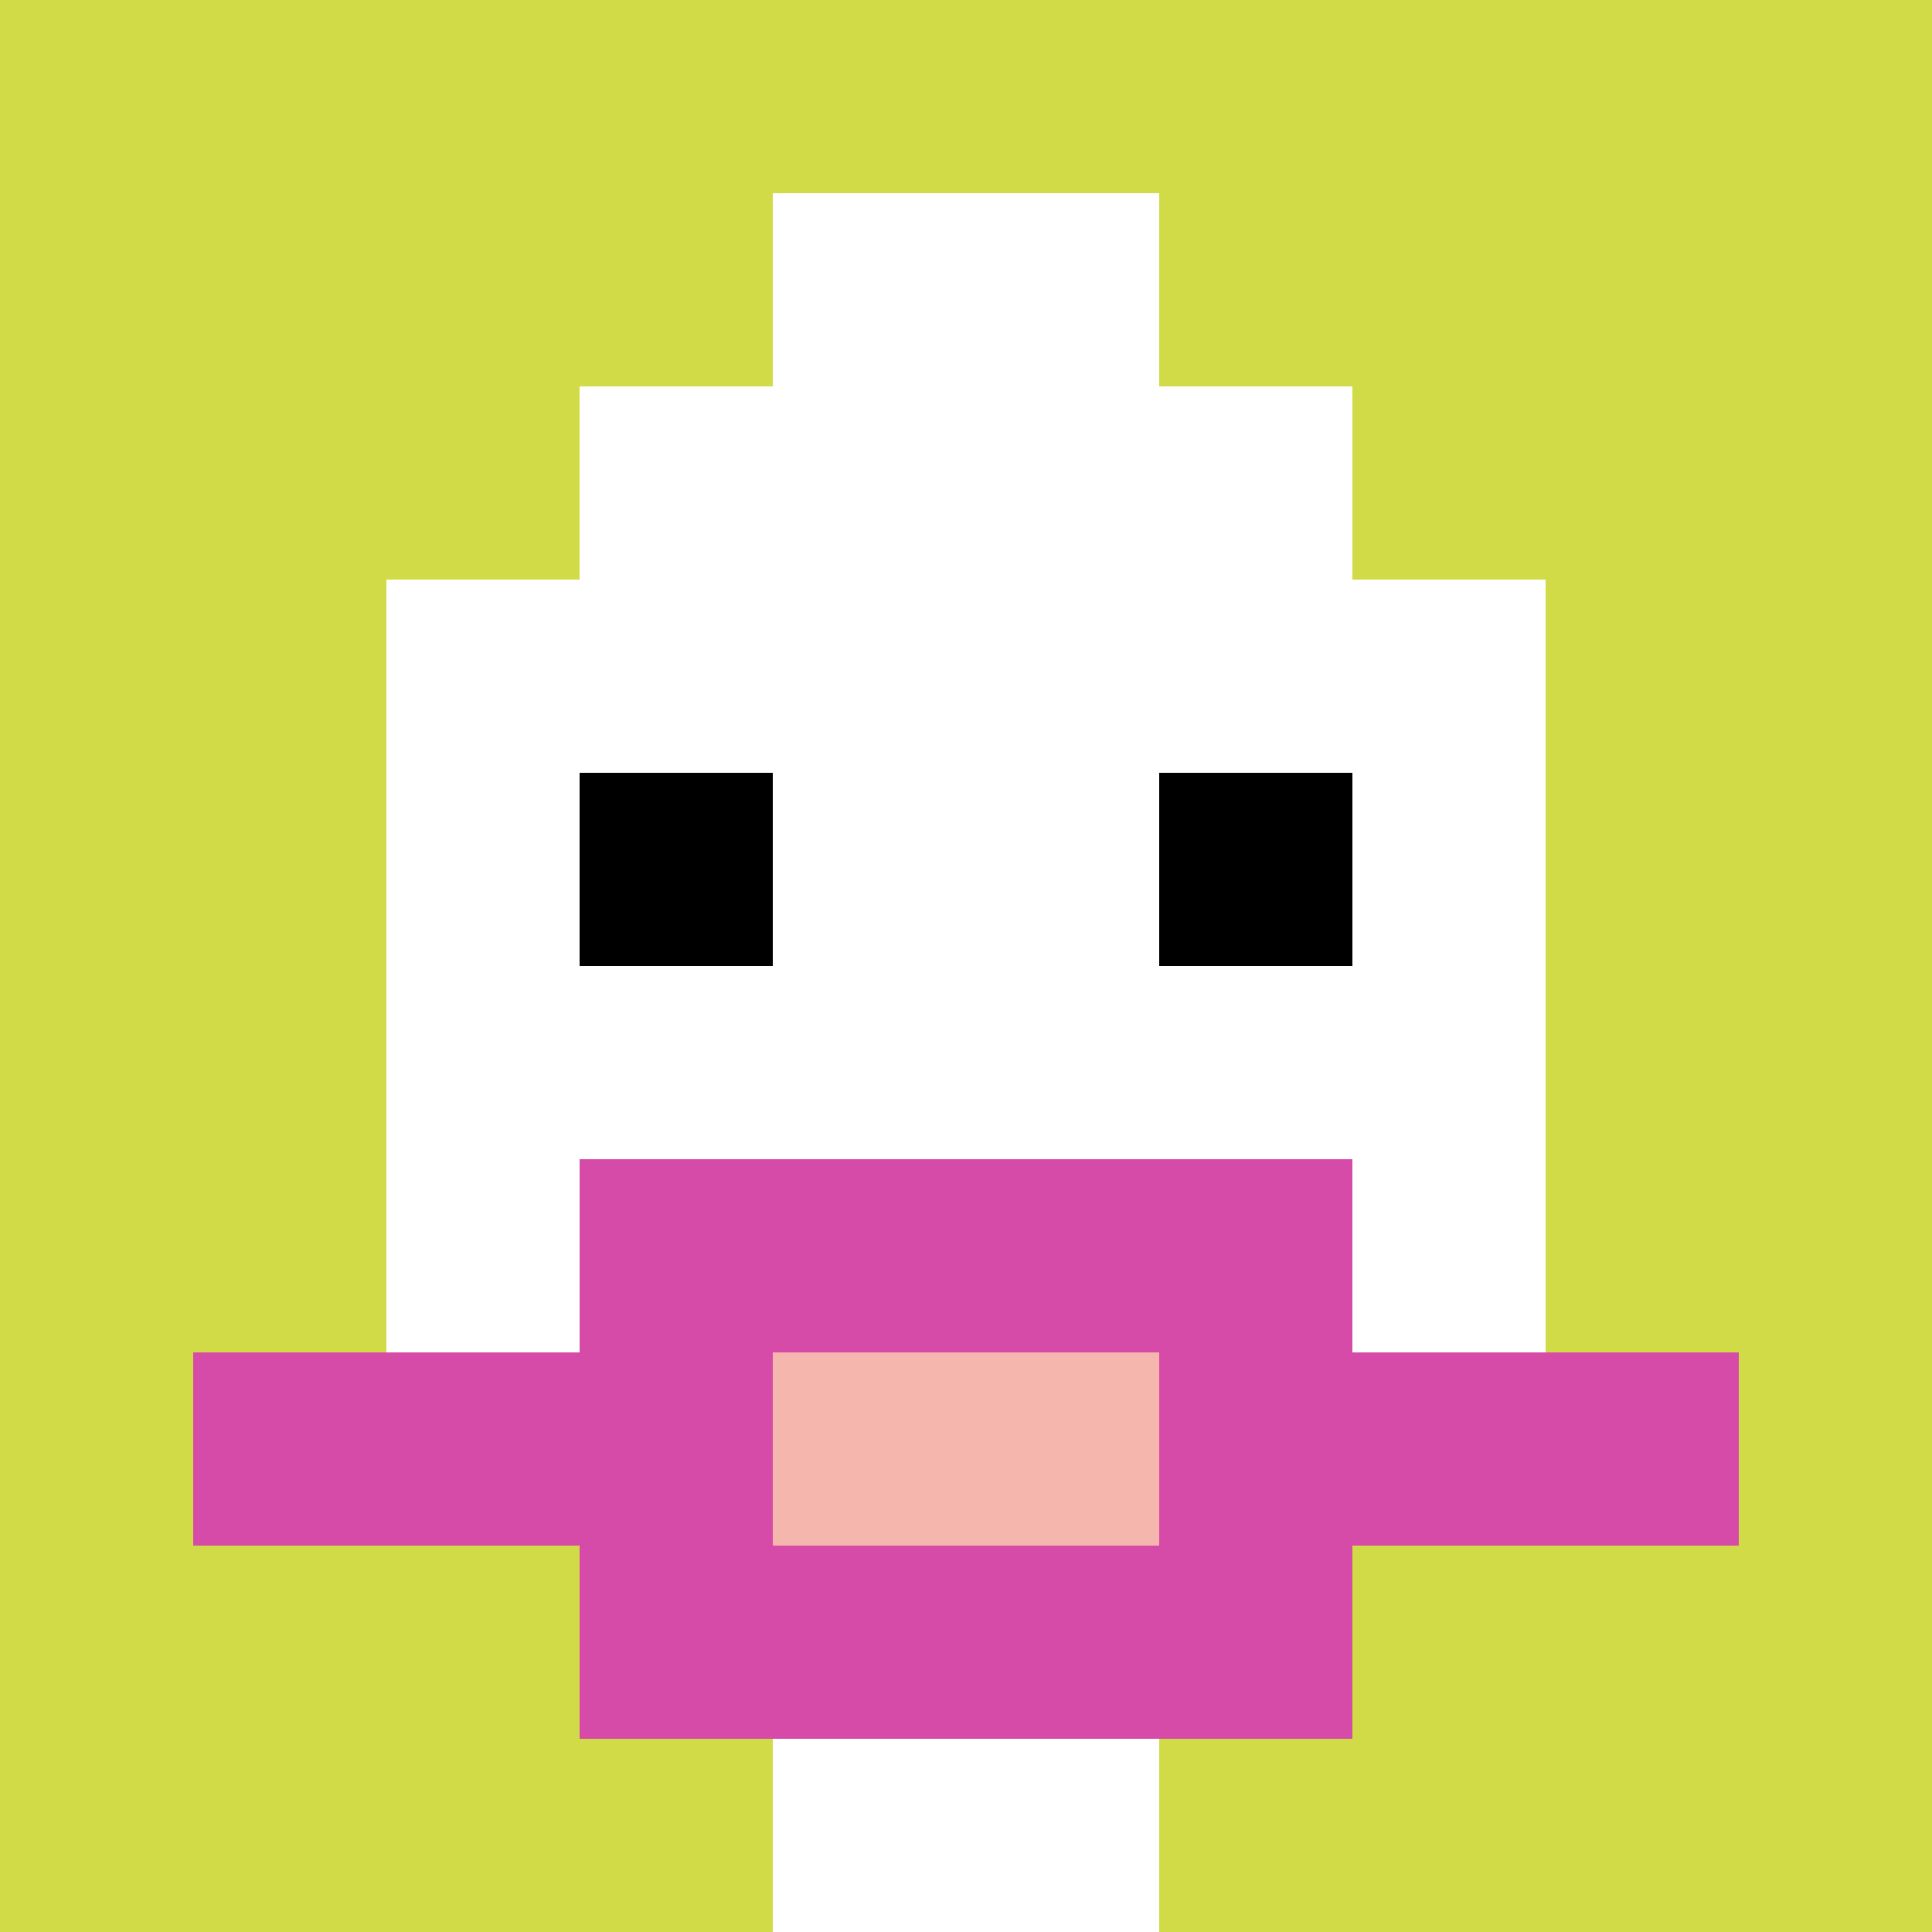
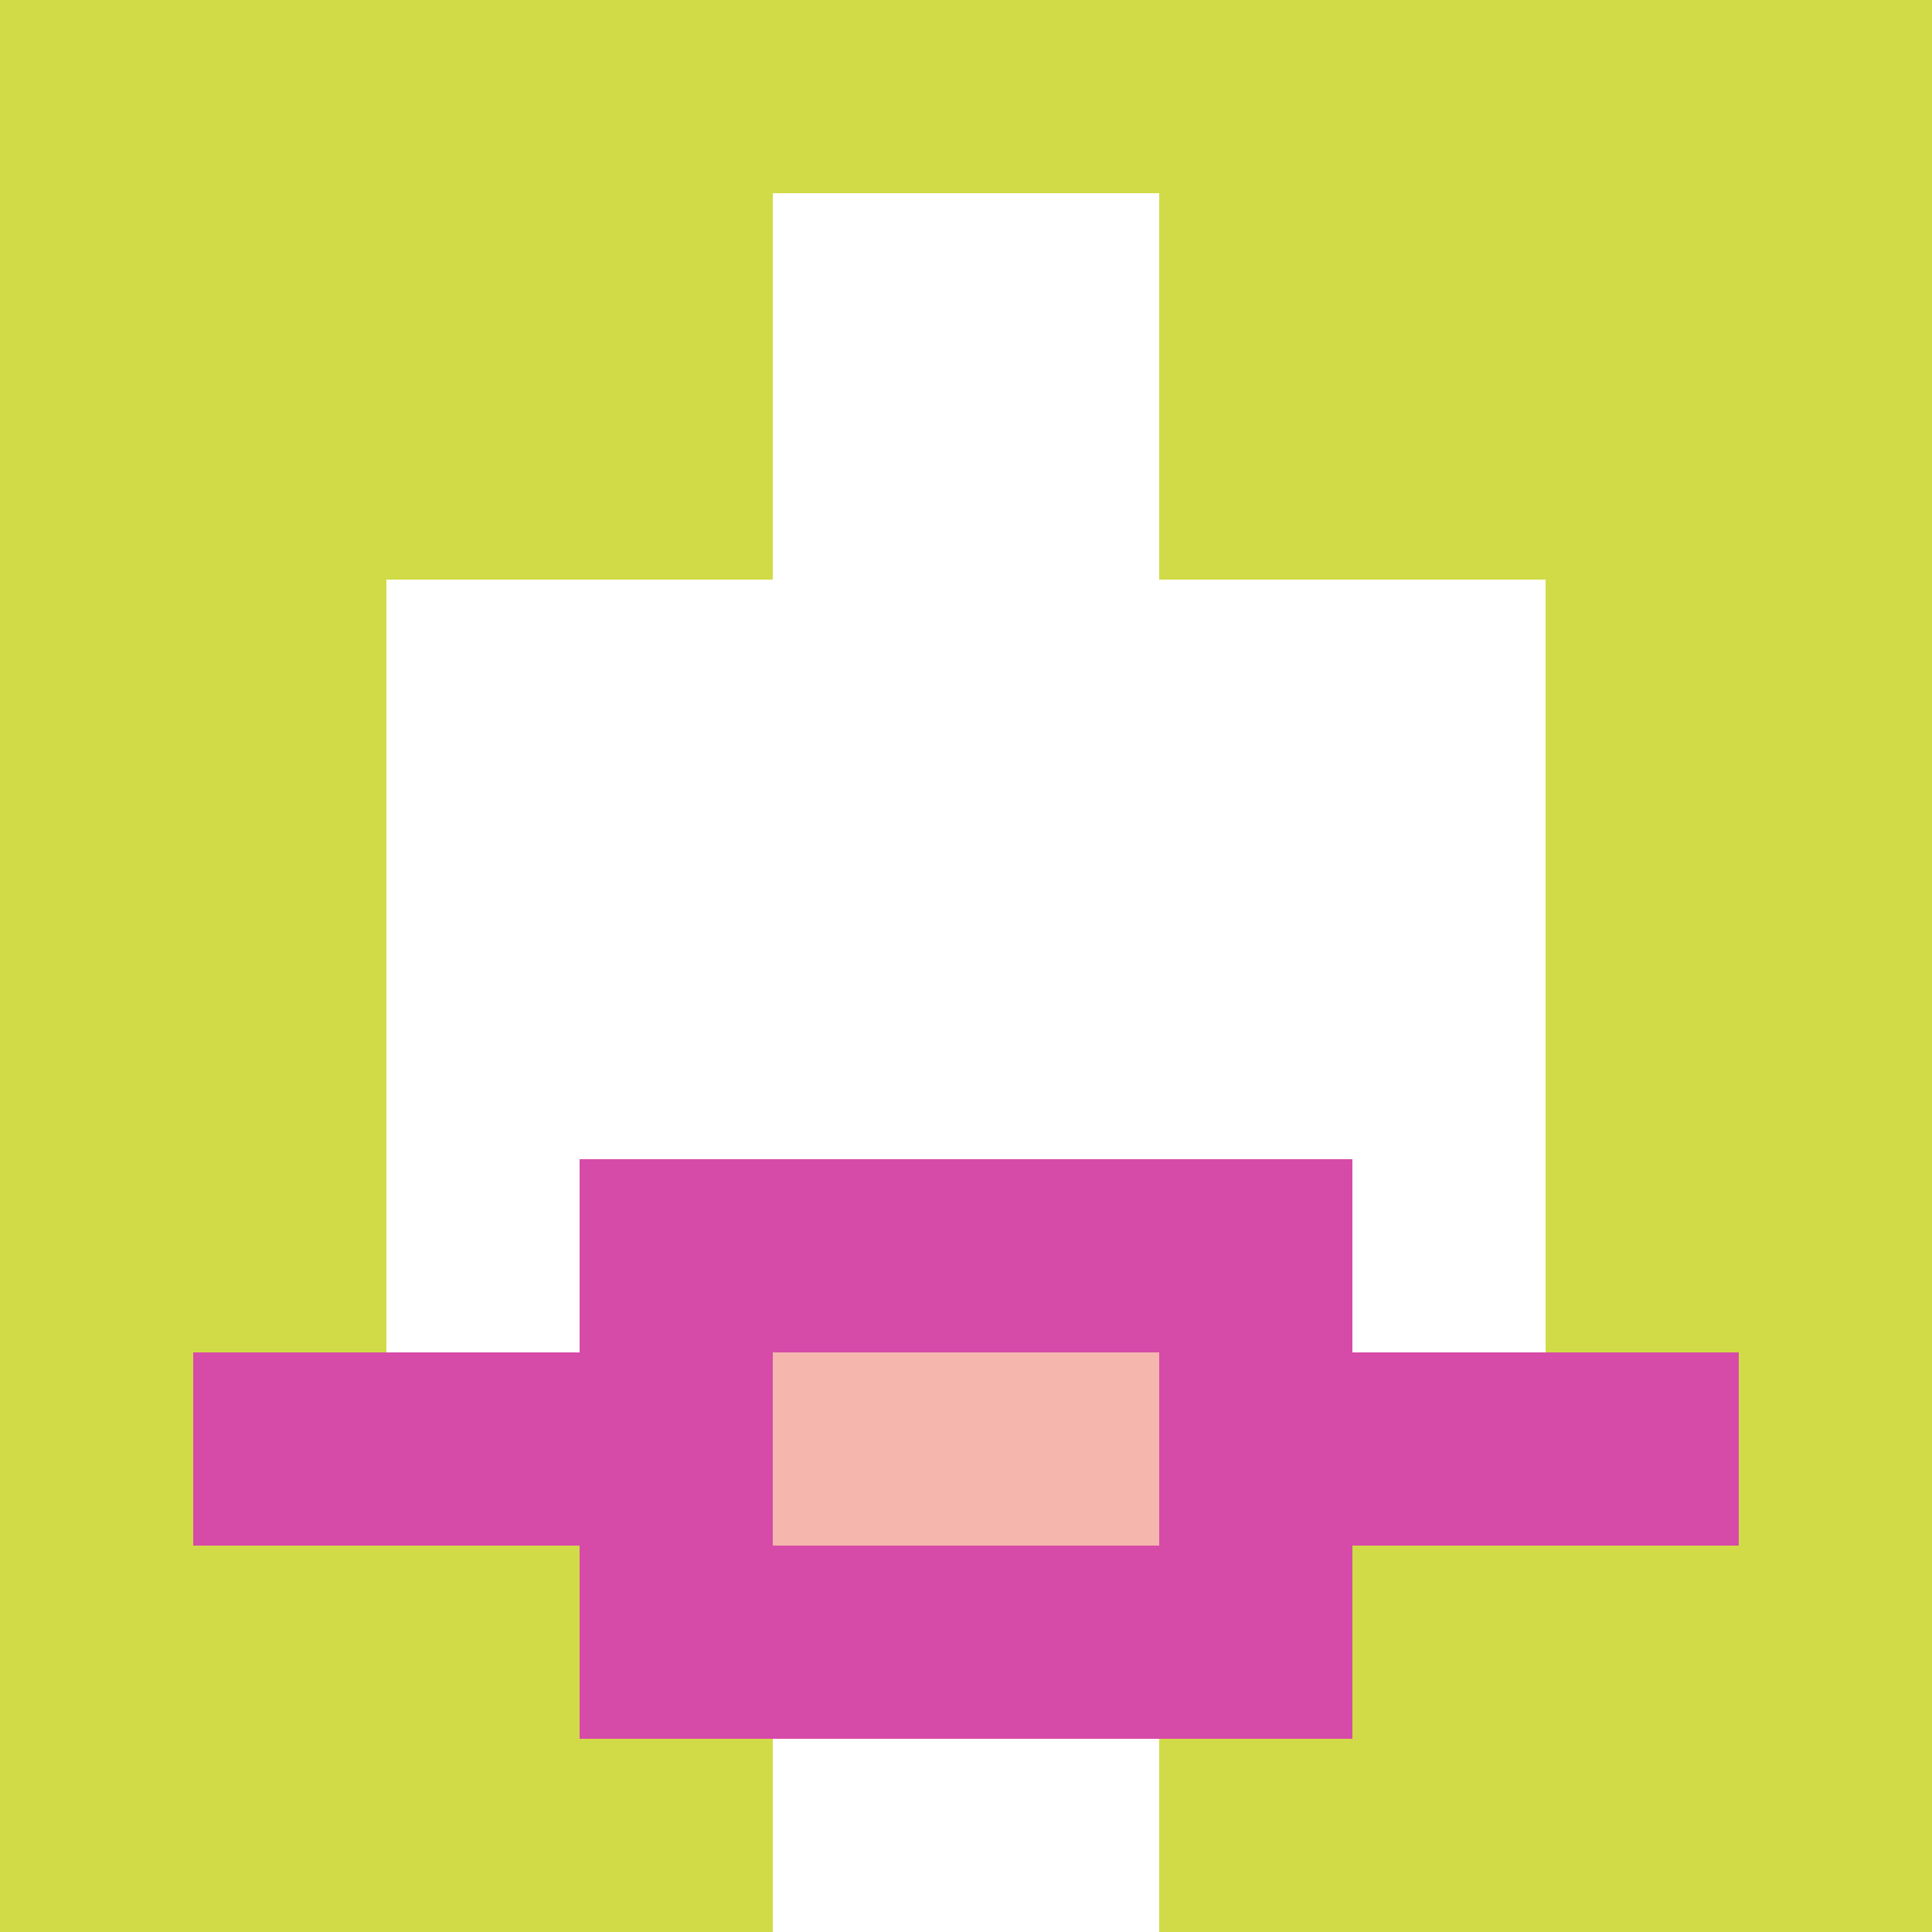
<svg xmlns="http://www.w3.org/2000/svg" version="1.1" width="993" height="993">
  <title>'goose-pfp-553145' by Dmitri Cherniak</title>
  <desc>seed=553145
backgroundColor=#ffffff
padding=0
innerPadding=0
timeout=100
dimension=1
border=false
Save=function(){return n.handleSave()}
frame=133

Rendered at Sun Sep 15 2024 18:21:36 GMT+0300 (Восточная Европа, летнее время)
Generated in &lt;1ms
</desc>
  <defs />
  <rect width="100%" height="100%" fill="#ffffff" />
  <g>
    <g id="0-0">
      <rect x="0" y="0" height="993" width="993" fill="#D1DB47" />
      <g>
-         <rect id="0-0-3-2-4-7" x="297.9" y="198.6" width="397.2" height="695.1" fill="#ffffff" />
        <rect id="0-0-2-3-6-5" x="198.6" y="297.9" width="595.8" height="496.5" fill="#ffffff" />
        <rect id="0-0-4-8-2-2" x="397.2" y="794.4" width="198.6" height="198.6" fill="#ffffff" />
        <rect id="0-0-1-7-8-1" x="99.3" y="695.1" width="794.4" height="99.3" fill="#D74BA8" />
        <rect id="0-0-3-6-4-3" x="297.9" y="595.8" width="397.2" height="297.9" fill="#D74BA8" />
        <rect id="0-0-4-7-2-1" x="397.2" y="695.1" width="198.6" height="99.3" fill="#F4B6AD" />
-         <rect id="0-0-3-4-1-1" x="297.9" y="397.2" width="99.3" height="99.3" fill="#000000" />
-         <rect id="0-0-6-4-1-1" x="595.8" y="397.2" width="99.3" height="99.3" fill="#000000" />
        <rect id="0-0-4-1-2-2" x="397.2" y="99.3" width="198.6" height="198.6" fill="#ffffff" />
      </g>
      <rect x="0" y="0" stroke="white" stroke-width="0" height="993" width="993" fill="none" />
    </g>
  </g>
</svg>